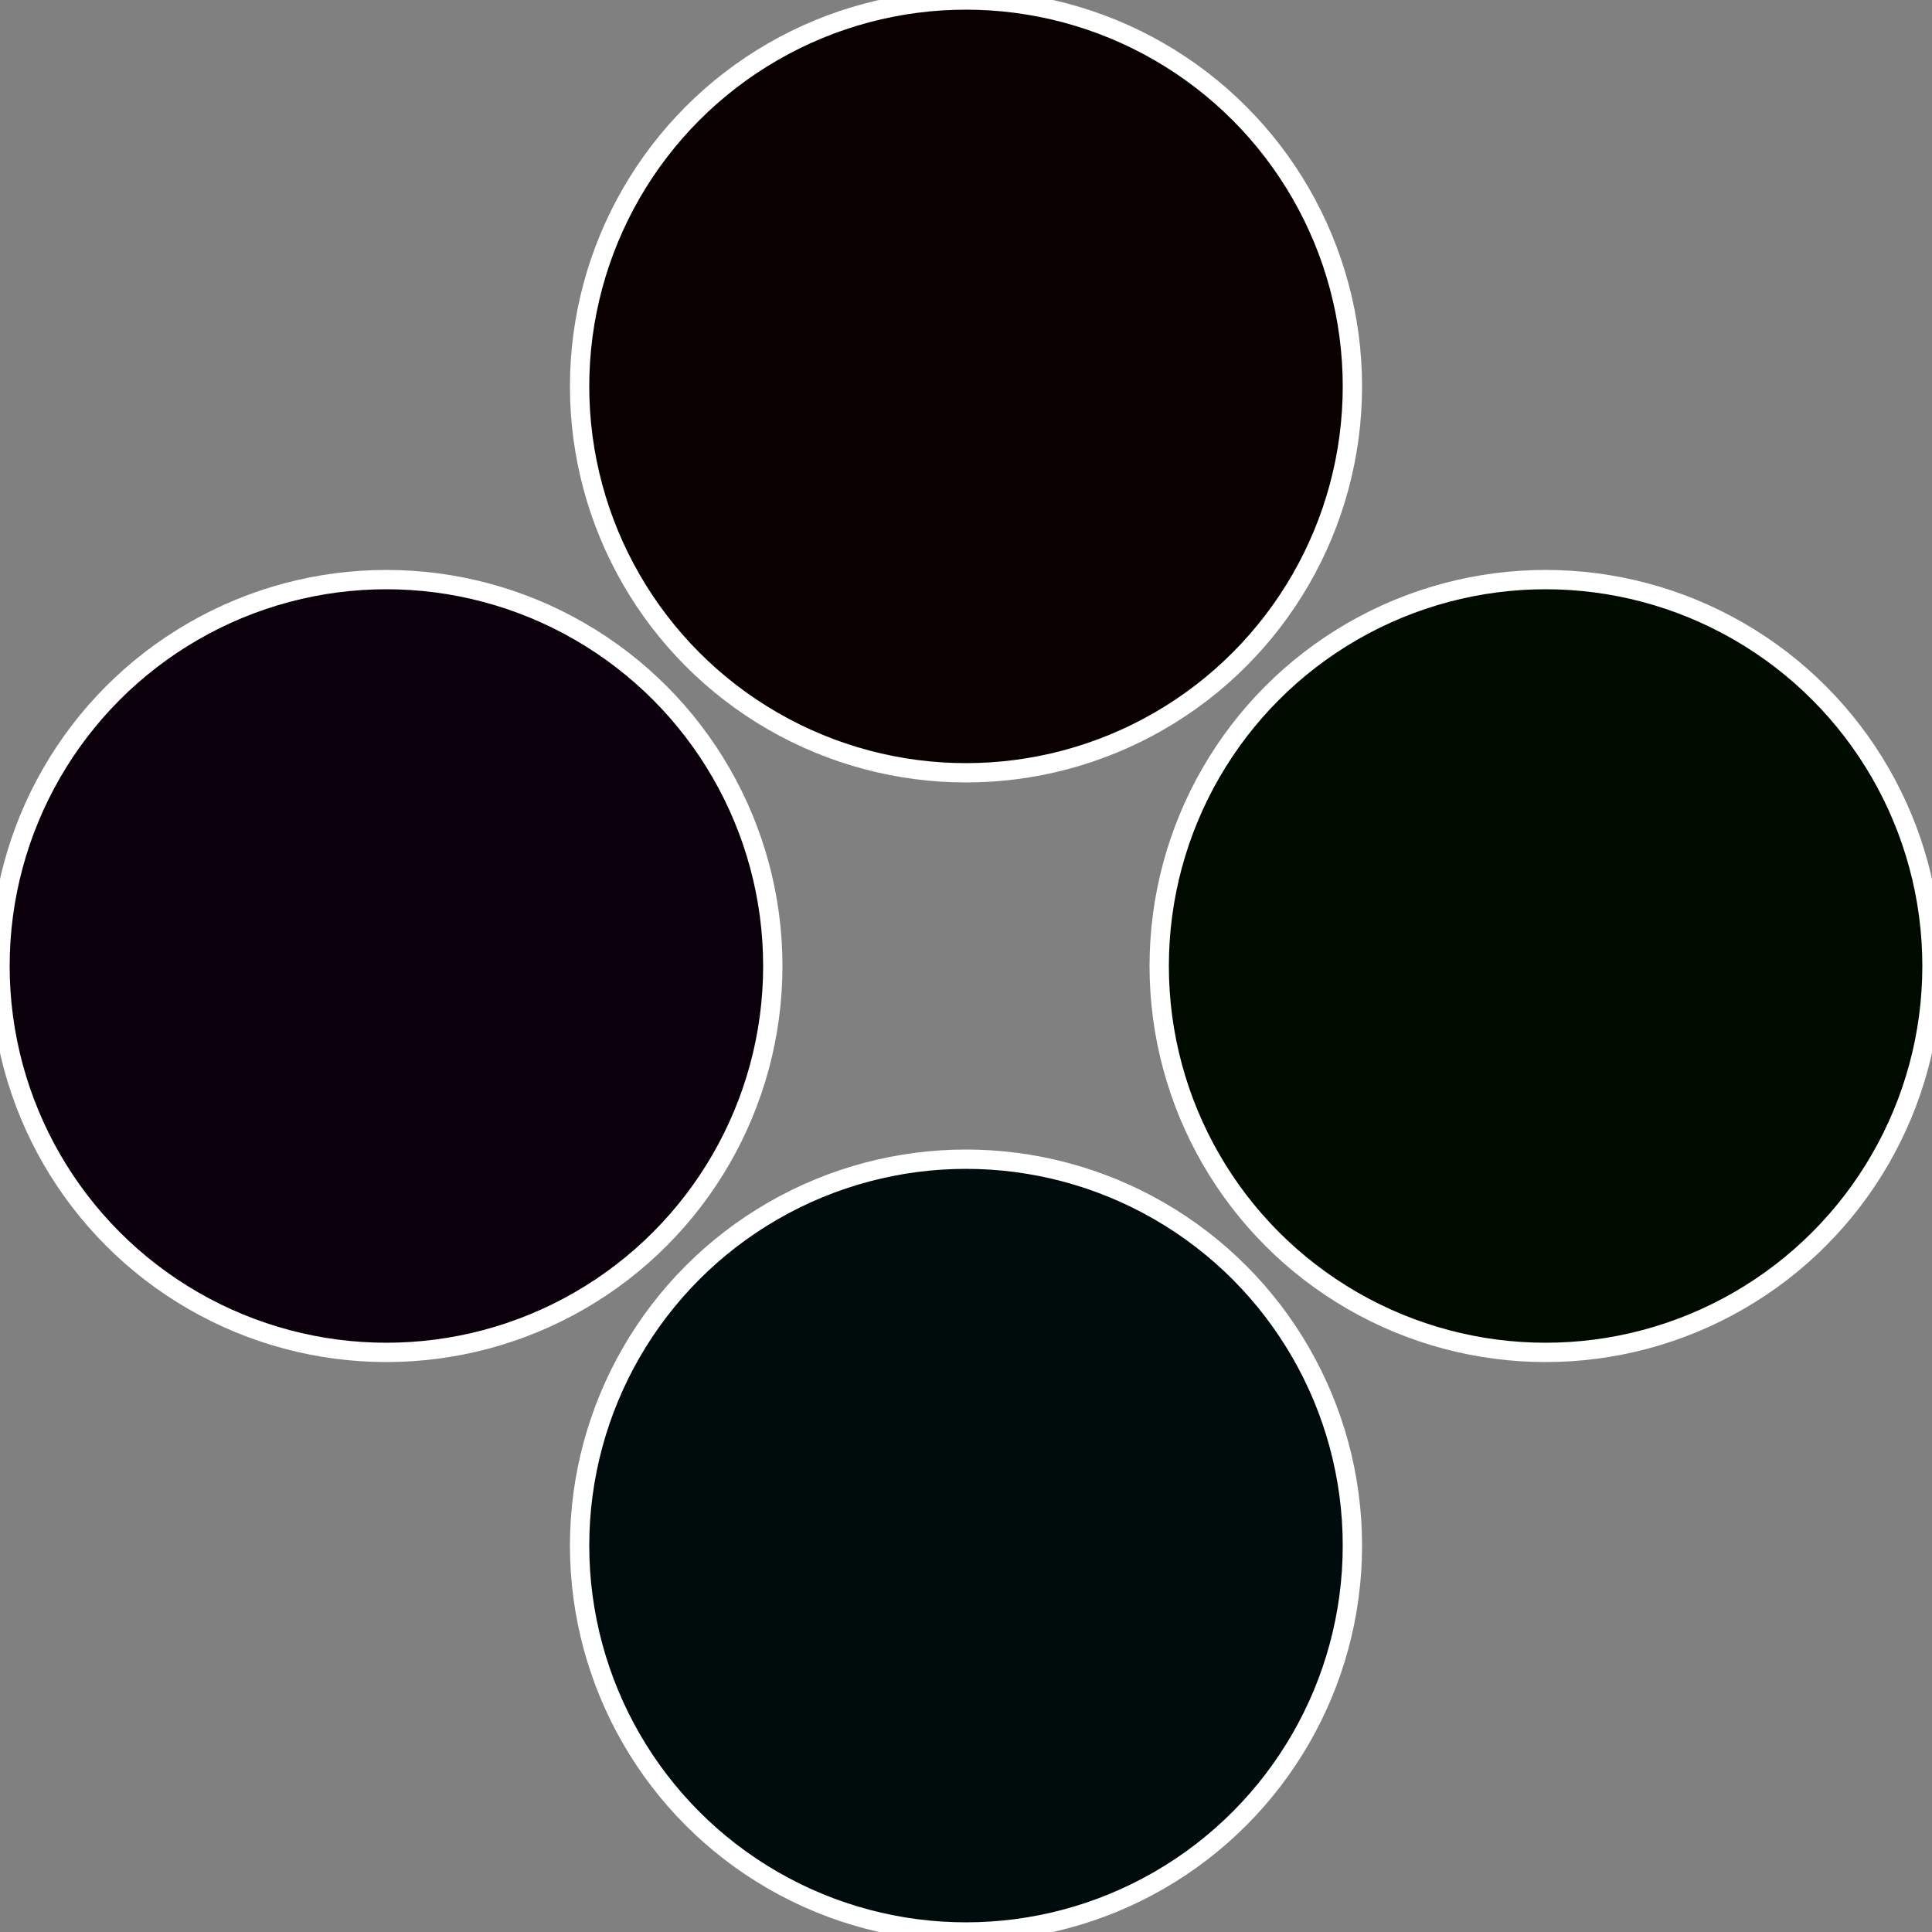
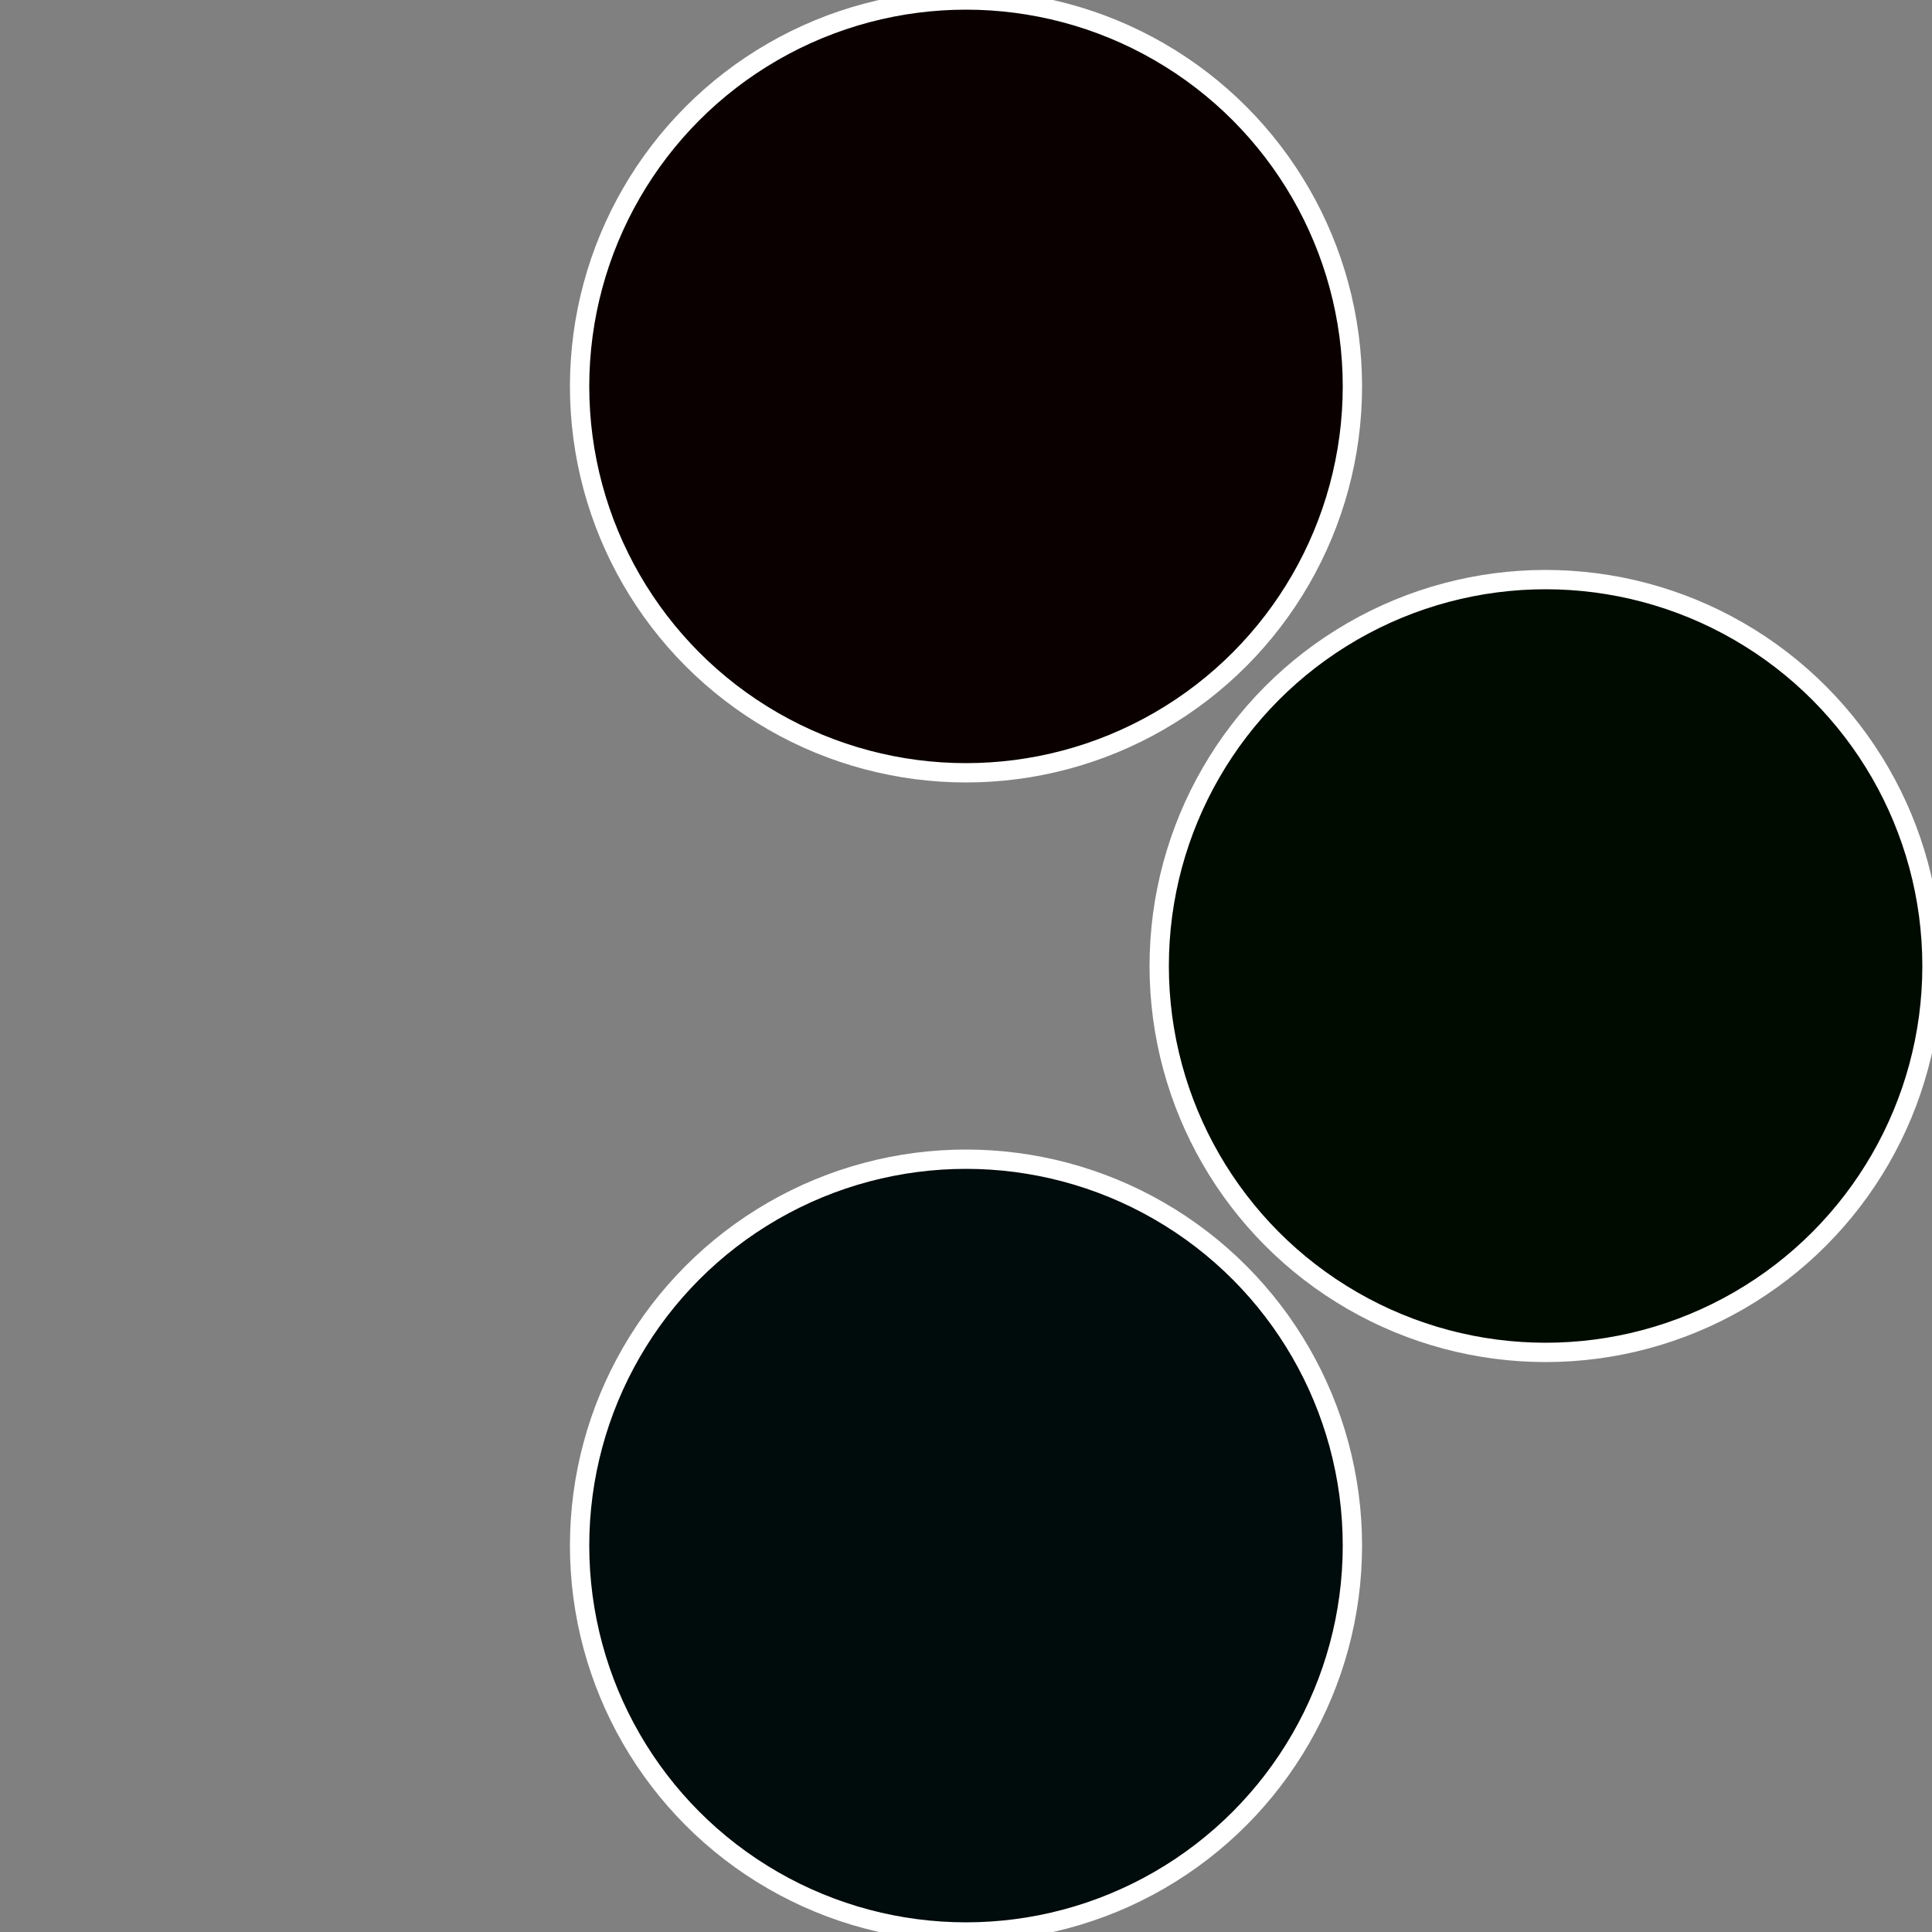
<svg xmlns="http://www.w3.org/2000/svg" width="500" height="500" viewBox="-1 -1 2 2">
  <rect x="-1" y="-1" width="2" height="2" fill="#808080" stroke="none" />
  <circle cx="0.6" cy="0" r="0.4" fill="#000b00" stroke="#fff" stroke-width="1%" />
  <circle cx="3.6739403974421E-17" cy="0.6" r="0.4" fill="#000b0b" stroke="#fff" stroke-width="1%" />
-   <circle cx="-0.6" cy="7.3478807948841E-17" r="0.4" fill="#0b000b" stroke="#fff" stroke-width="1%" />
  <circle cx="-1.1021821192326E-16" cy="-0.6" r="0.4" fill="#0b0000" stroke="#fff" stroke-width="1%" />
</svg>